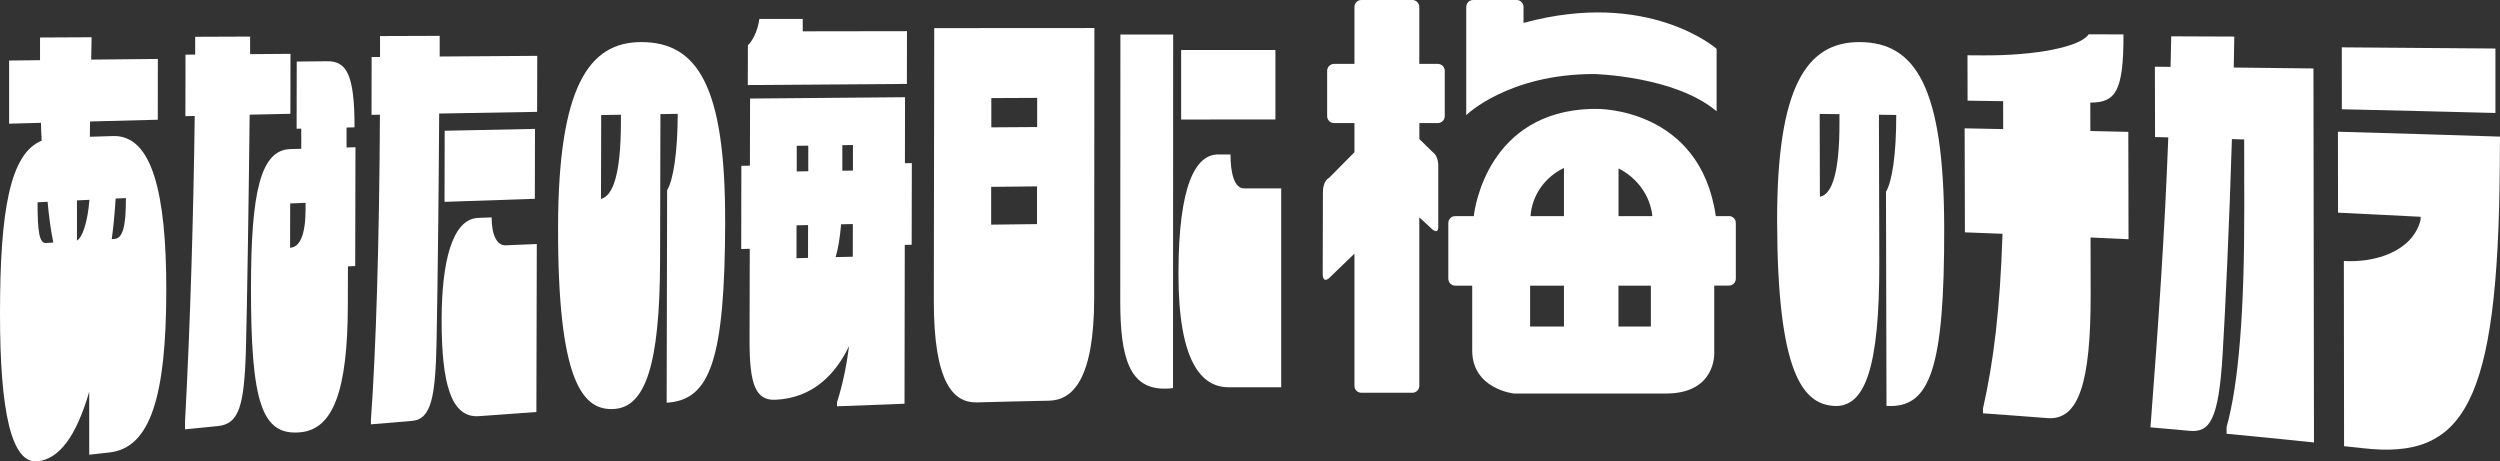
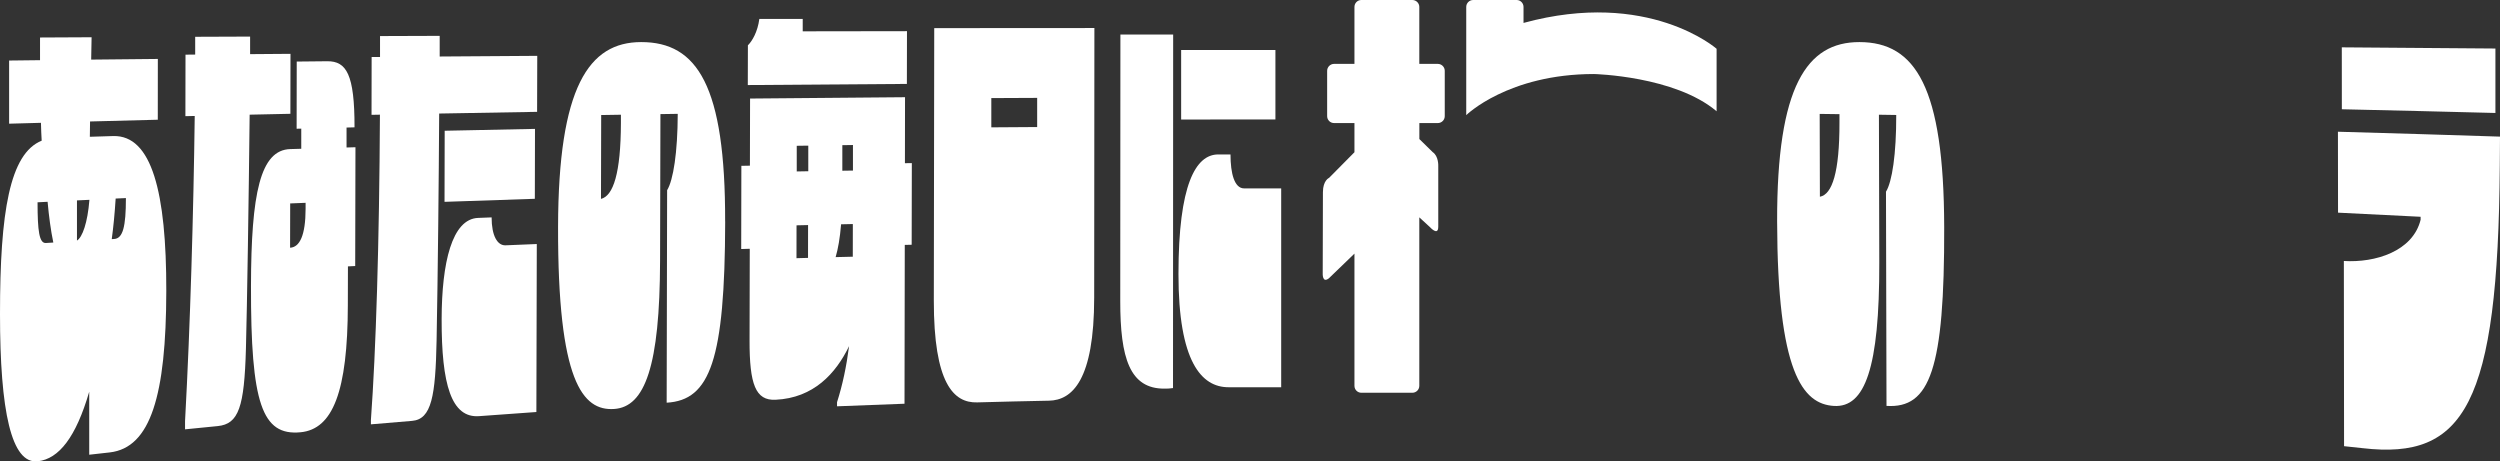
<svg xmlns="http://www.w3.org/2000/svg" id="_レイヤー_2" data-name="レイヤー 2" viewBox="0 0 485.29 89.57">
  <rect x="0" y="0" width="485.29" height="89.57" fill="#333333" stroke="none" />
  <defs>
    <style>
      .cls-1 {
        fill: #fff;
      }
    </style>
  </defs>
  <g id="design">
    <g>
      <g>
        <path class="cls-1" d="M30.63,23.24c-4.38.11-8.77.22-13.15.34-.01.99-.03,1.98-.04,2.97,1.52-.05,3.03-.09,4.55-.14,7.48-.19,10.32,10.93,10.29,30.07-.03,20.26-3.03,30.42-10.96,31.34-1.33.15-2.67.3-4,.45,0-4.08,0-8.15,0-12.23-2.57,8.82-5.88,13.02-9.95,13.5C2.2,90.19,0,79.81,0,60.94c0-19.8,1.88-31.13,8.09-33.63-.07-1.15-.11-2.31-.14-3.47-2.06.06-4.12.12-6.18.17,0-4.09,0-8.17,0-12.26,2-.02,4-.05,6-.07,0-1.47,0-2.93,0-4.4,3.34-.02,6.67-.03,10.01-.05-.03,1.45-.05,2.89-.08,4.34,4.31-.05,8.63-.09,12.94-.13,0,3.93,0,7.86-.01,11.79ZM7.29,39.27c0,5.56.32,7.98,1.62,7.9.48-.03.96-.06,1.44-.09-.5-2.39-.86-5.15-1.11-7.91-.65.03-1.3.06-1.95.1ZM14.94,38.9c0,2.6,0,5.2,0,7.8,1.05-.64,2.06-3.44,2.42-7.91-.81.04-1.61.08-2.42.11ZM22.16,46.39c1.7-.1,2.28-2.39,2.28-7.94-.66.03-1.32.06-1.99.09-.18,2.85-.44,5.58-.76,7.88.16,0,.31-.02.47-.03Z" />
        <path class="cls-1" d="M48.55,7.1c0,1.14,0,2.27,0,3.41,2.61-.02,5.23-.04,7.84-.06,0,3.88-.01,7.76-.02,11.64-2.64.06-5.28.11-7.91.17-.17,16.15-.5,37.37-.72,45.41-.31,11.34-1.4,14.63-5.47,15.04-2.12.21-4.23.42-6.35.63,0-.52,0-1.04,0-1.56,1.03-18.95,1.64-40.46,1.88-59.27-.6.01-1.2.03-1.81.04,0-3.98.01-7.96.02-11.94.63,0,1.25-.01,1.88-.02,0-1.15,0-2.3,0-3.45,3.55-.02,7.11-.03,10.66-.04ZM67.27,24.76c0,1.29,0,2.58,0,3.87.58-.02,1.16-.03,1.73-.05-.02,7.69-.03,15.37-.05,23.06-.47.02-.94.05-1.41.07,0,2.51-.01,5.01-.02,7.52-.03,16.74-2.9,24.08-9.18,24.68-7.51.72-9.66-5.64-9.62-28.39.03-18.02,1.81-26.42,7.63-26.58.71-.02,1.42-.04,2.13-.06,0-1.3,0-2.61,0-3.91-.3,0-.6.01-.9.02,0-4.35.02-8.69.02-13.04,1.98-.02,3.95-.04,5.93-.06,3.72-.03,5.31,2.53,5.29,12.83-.52.01-1.04.02-1.55.04ZM59.33,39.37c-1,.04-2,.08-3,.12,0,2.87-.01,5.73-.02,8.6,1.88-.1,3-2.43,3.01-7.53,0-.4,0-.8,0-1.19Z" />
        <path class="cls-1" d="M73.78,7c3.86-.01,7.71-.03,11.57-.04,0,1.34,0,2.67,0,4.01,6.31-.05,12.63-.09,18.94-.13,0,3.62-.02,7.25-.03,10.87-6.34.1-12.68.22-19.01.33-.07,12.86-.25,30.68-.5,43.99-.21,10.87-.97,15.36-4.77,15.67-2.66.22-5.32.44-7.98.67,0-.29,0-.57,0-.86.97-13.23,1.63-34.39,1.75-59.25-.54.01-1.08.02-1.63.03,0-3.74.02-7.48.02-11.22.54,0,1.08,0,1.63-.01,0-1.35,0-2.7,0-4.06ZM95.43,42.2c0,3.55,1.11,5.48,2.7,5.42,2.02-.08,4.05-.17,6.07-.25-.03,10.87-.05,21.74-.08,32.61-3.7.26-7.4.52-11.1.8-5.42.42-7.32-6.17-7.29-18.82.02-10.97,2-19.48,7.09-19.66.87-.03,1.73-.07,2.6-.1ZM103.82,38.59c-5.84.19-11.69.38-17.53.59.01-4.6.02-9.2.03-13.8,5.84-.13,11.69-.25,17.53-.36-.01,4.52-.02,9.04-.03,13.56Z" />
        <path class="cls-1" d="M140.77,42.99c-.06,26.93-2.93,34.7-11.36,35.18.03-13.75.06-27.5.09-41.25,1.2-1.96,2.04-7.34,2.06-14.82-1.12.02-2.24.03-3.36.05-.02,9.5-.04,19-.07,28.51-.05,20.38-2.92,28.35-8.93,28.73-6.11.39-10.94-5.34-10.87-35.38.06-27.06,5.94-35.84,16.13-35.84,10.92-.01,16.36,8.52,16.3,34.82ZM120.53,22.27c-1.28.02-2.55.04-3.83.06-.01,5.43-.03,10.85-.04,16.28,2.39-.58,3.84-5.01,3.87-14.71,0-.54,0-1.09,0-1.63Z" />
        <path class="cls-1" d="M145.57,32.15c0-4.34.02-8.68.03-13.02,10.03-.1,20.05-.19,30.08-.26,0,4.27-.01,8.54-.02,12.81.45,0,.89-.01,1.34-.02,0,5.28-.02,10.57-.03,15.85-.45,0-.89.02-1.34.03-.02,10.28-.03,20.56-.05,30.83-4.37.15-8.74.32-13.1.5,0-.26,0-.53,0-.79,1.09-3.42,1.82-6.91,2.34-10.89-2.58,5.33-6.9,10.07-14.28,10.41-3.87.18-5.06-2.96-5.04-11.58.01-5.91.03-11.82.04-17.73-.55.02-1.11.03-1.66.05.01-5.38.02-10.77.03-16.15.55-.01,1.11-.02,1.66-.03ZM155.82,3.69c0,.8,0,1.59,0,2.39,6.75,0,13.5-.02,20.24-.03,0,3.41-.01,6.83-.02,10.24-10.29.06-20.59.13-30.88.22,0-2.57.01-5.14.02-7.72.83-.8,1.89-2.61,2.22-5.11h8.42ZM156.9,28.27c-.75.01-1.49.02-2.24.03,0,1.66,0,3.32,0,4.98.75-.01,1.49-.03,2.24-.04,0-1.66,0-3.32,0-4.97ZM154.62,43.74c0,2.13,0,4.25-.01,6.38.75-.02,1.5-.04,2.24-.06,0-2.12,0-4.24.01-6.37-.75.02-1.5.04-2.24.05ZM165.54,49.83c0-2.11,0-4.22.01-6.34-.76.02-1.52.03-2.28.05-.22,2.68-.59,4.77-1.06,6.37,1.11-.03,2.22-.06,3.33-.08ZM165.57,33.1c0-1.65,0-3.3,0-4.95-.69,0-1.37.02-2.06.03,0,1.65,0,3.3,0,4.96.69-.01,1.37-.02,2.06-.03Z" />
-         <path class="cls-1" d="M181.35,5.46c10.36,0,20.73-.01,31.09-.02-.01,17.45-.03,34.89-.04,52.34-.01,15.95-4.22,19.91-8.78,20-4.65.09-9.3.2-13.94.33-4.56.13-8.43-3.67-8.41-19.8.03-17.62.05-35.24.08-52.86ZM192.43,19.05c0,1.89,0,3.78,0,5.67,2.97-.02,5.93-.04,8.9-.06,0-1.89,0-3.77,0-5.66-2.96.01-5.93.03-8.89.04ZM201.3,43.5c0-2.44,0-4.88,0-7.32-2.97.03-5.93.06-8.9.09,0,2.45,0,4.89,0,7.34,2.97-.04,5.93-.08,8.9-.11Z" />
+         <path class="cls-1" d="M181.35,5.46c10.36,0,20.73-.01,31.09-.02-.01,17.45-.03,34.89-.04,52.34-.01,15.95-4.22,19.91-8.78,20-4.65.09-9.3.2-13.94.33-4.56.13-8.43-3.67-8.41-19.8.03-17.62.05-35.24.08-52.86ZM192.43,19.05c0,1.89,0,3.78,0,5.67,2.97-.02,5.93-.04,8.9-.06,0-1.89,0-3.77,0-5.66-2.96.01-5.93.03-8.89.04ZM201.3,43.5Z" />
        <path class="cls-1" d="M217.5,6.71c3.41,0,6.82,0,10.23,0,0,22.87-.02,45.75-.03,68.62-.58.1-1.09.11-1.63.11-6.77.06-8.62-5.93-8.61-17.02.01-17.24.02-34.47.03-51.71ZM248.7,36.57c0,12.87,0,25.73,0,38.6-3.4-.01-6.81-.01-10.21,0-5.29.01-9.74-5-9.73-21.98,0-17.37,3.34-23.2,7.71-23.21.8,0,1.59,0,2.39,0,0,3.69.76,6.59,2.64,6.59,2.4,0,4.8,0,7.2,0ZM229.29,9.71c6.1,0,12.2,0,18.29,0,0,4.49,0,8.99,0,13.48-6.1,0-12.2,0-18.3.01,0-4.5,0-8.99,0-13.49Z" />
        <path class="cls-1" d="M377.4,44.03c.07,27.67-2.77,35.3-11.2,34.76-.03-13.86-.06-27.72-.1-41.58,1.19-1.91,2.01-7.31,1.99-14.89-1.12-.02-2.24-.03-3.36-.05.02,9.56.04,19.12.07,28.68.05,20.53-2.79,28.2-8.79,27.85-6.11-.36-10.98-6.55-11.04-35.79-.06-26.31,5.78-34.85,15.97-34.84,10.92.01,16.4,8.79,16.46,35.86ZM357.06,22.16c-1.28-.02-2.56-.04-3.83-.05.01,5.36.02,10.72.04,16.08,2.39-.44,3.82-4.77,3.8-14.41,0-.54,0-1.08,0-1.62Z" />
-         <path class="cls-1" d="M405.77,25.43c2.46.06,4.92.11,7.37.17.01,6.95.03,13.9.04,20.84-2.46-.11-4.91-.23-7.37-.34,0,3.64.02,7.28.02,10.92.04,17.3-2.33,24.63-8.4,24.14-4.17-.32-8.34-.64-12.5-.93,0-.31,0-.62,0-.93,2.04-8.99,3.32-19.24,3.79-33.92-2.43-.1-4.87-.19-7.3-.28-.02-6.73-.03-13.46-.05-20.19,2.49.05,4.99.1,7.48.15,0-1.81,0-3.61-.01-5.42-2.3-.04-4.6-.07-6.9-.1,0-2.94-.01-5.87-.02-8.81.98,0,1.95.01,2.93.02,10.34.07,19.01-1.65,20.59-4.09,2.25,0,4.51.01,6.76.02.02,11.11-1.52,13.22-6.44,13.24,0,1.84,0,3.68.01,5.51Z" />
-         <path class="cls-1" d="M433.71,7.09c-.03,2.01-.07,4.01-.1,6.02,5.16.06,10.31.12,15.47.18.03,24.2.06,48.4.1,72.6-5.65-.59-11.3-1.15-16.96-1.69,0-.44,0-.87,0-1.31,2.33-8.4,3.46-22.15,3.43-42.55,0-4.42-.01-8.85-.02-13.27-.79-.02-1.59-.04-2.38-.07-.51,16.61-1.28,33.17-1.8,41.74-.77,12.82-2.5,15.26-6.43,14.89-2.53-.23-5.05-.46-7.58-.68,1.55-20.26,2.74-37.22,3.46-56.28-.86-.02-1.71-.04-2.57-.07,0-4.55-.02-9.1-.03-13.65,1.01.01,2.02.02,3.04.03.03-1.94.1-3.88.13-5.93,4.08.02,8.17.03,12.25.05Z" />
        <path class="cls-1" d="M469.88,42.08c-5.34-.28-10.69-.55-16.03-.8,0-5.24-.01-10.47-.02-15.71,10.49.29,20.97.61,31.46.95-.01,1.87-.02,3.75-.04,5.62-.33,46.48-6.91,57.13-26.59,54.86-1.21-.13-2.43-.26-3.64-.39-.01-11.98-.03-23.97-.04-35.95,6.1.38,13.39-1.88,14.9-8,0-.19,0-.38,0-.57ZM484.39,21.93c-9.93-.26-19.87-.5-29.8-.72,0-4.01,0-8.01-.01-12.02,9.94.07,19.88.15,29.82.23,0,4.17,0,8.34,0,12.51Z" />
      </g>
      <g>
        <path class="cls-1" d="M279.09,12.4h-3.58V1.34c0-.73-.61-1.34-1.35-1.34h-9.9c-.74,0-1.34.6-1.34,1.34v11.06h-3.95c-.74,0-1.35.61-1.35,1.34v8.81c0,.74.6,1.34,1.35,1.34h3.95v5.66l-4.93,4.98s-1.19.49-1.19,2.78l-.04,15.72s-.12,2.03,1.2.99l4.96-4.79v25.67c0,.74.6,1.34,1.34,1.34h9.9c.74,0,1.35-.6,1.35-1.34v-32.71l2.09,1.92s1.59,1.78,1.59-.11v-11.8s.09-1.88-1.09-2.68l-2.58-2.53v-3.1h3.58c.74,0,1.35-.6,1.35-1.34v-8.81c0-.74-.61-1.34-1.35-1.34Z" />
-         <path class="cls-1" d="M335.62,41.95h-2.56v-.03c-3.05-21.08-23.05-20.78-23.05-20.78h-1.08c-20,.58-22.67,19.11-22.84,20.81h-3.61c-.73,0-1.34.6-1.34,1.34v10.81c0,.74.6,1.35,1.34,1.35h3.3v12.58c0,7.48,8.07,8.36,8.07,8.36h29.55c9.76,0,9.36-7.88,9.36-7.88v-13.07h2.85c.74,0,1.34-.6,1.34-1.35v-10.81c0-.74-.61-1.34-1.34-1.34ZM303.59,63.39h-6.57v-7.94h6.57v7.94ZM303.59,41.95h-6.49c.29-4.12,2.84-7.6,6.49-9.35v9.35ZM320.46,63.39h-6.29v-7.94h6.29v7.94ZM314.18,41.95v-9.26c3.59,1.8,6.16,5.27,6.57,9.26h-6.57Z" />
        <path class="cls-1" d="M333.22,21.62v-12.15s-13.23-11.64-37.48-5.02V1.34c0-.73-.6-1.34-1.33-1.34h-8.45c-.73,0-1.34.6-1.34,1.34v21.01s8.11-7.98,24.8-7.98c0,0,15.71.37,23.81,7.24Z" />
      </g>
    </g>
  </g>
</svg>